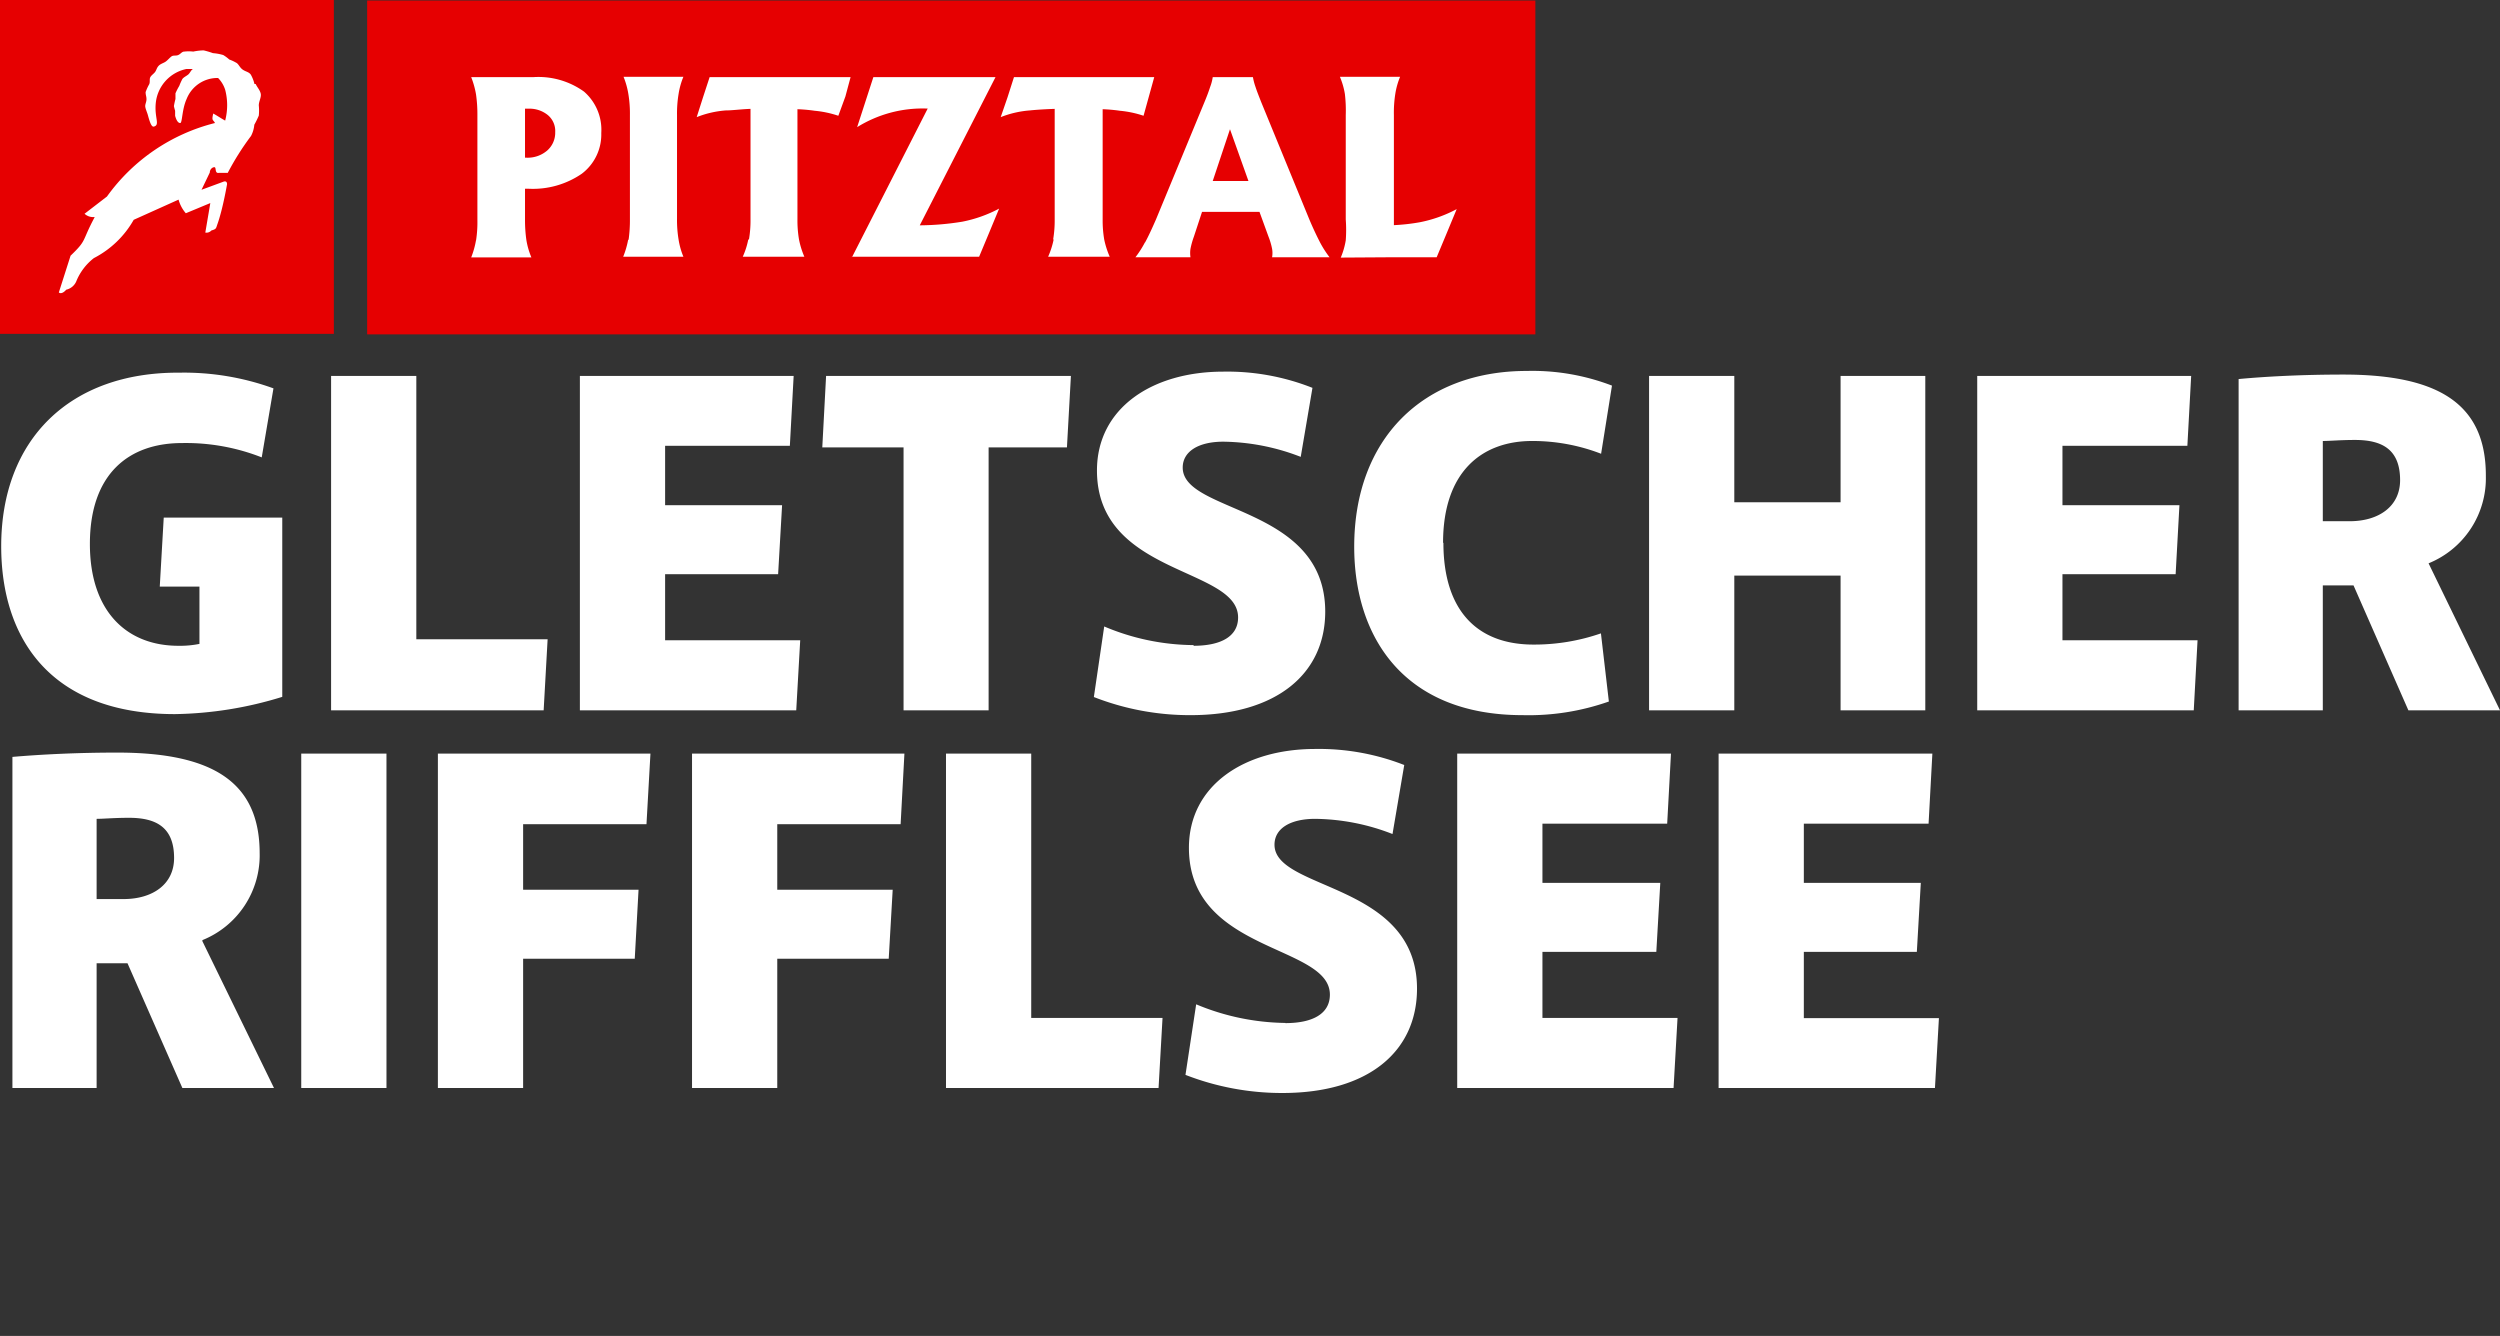
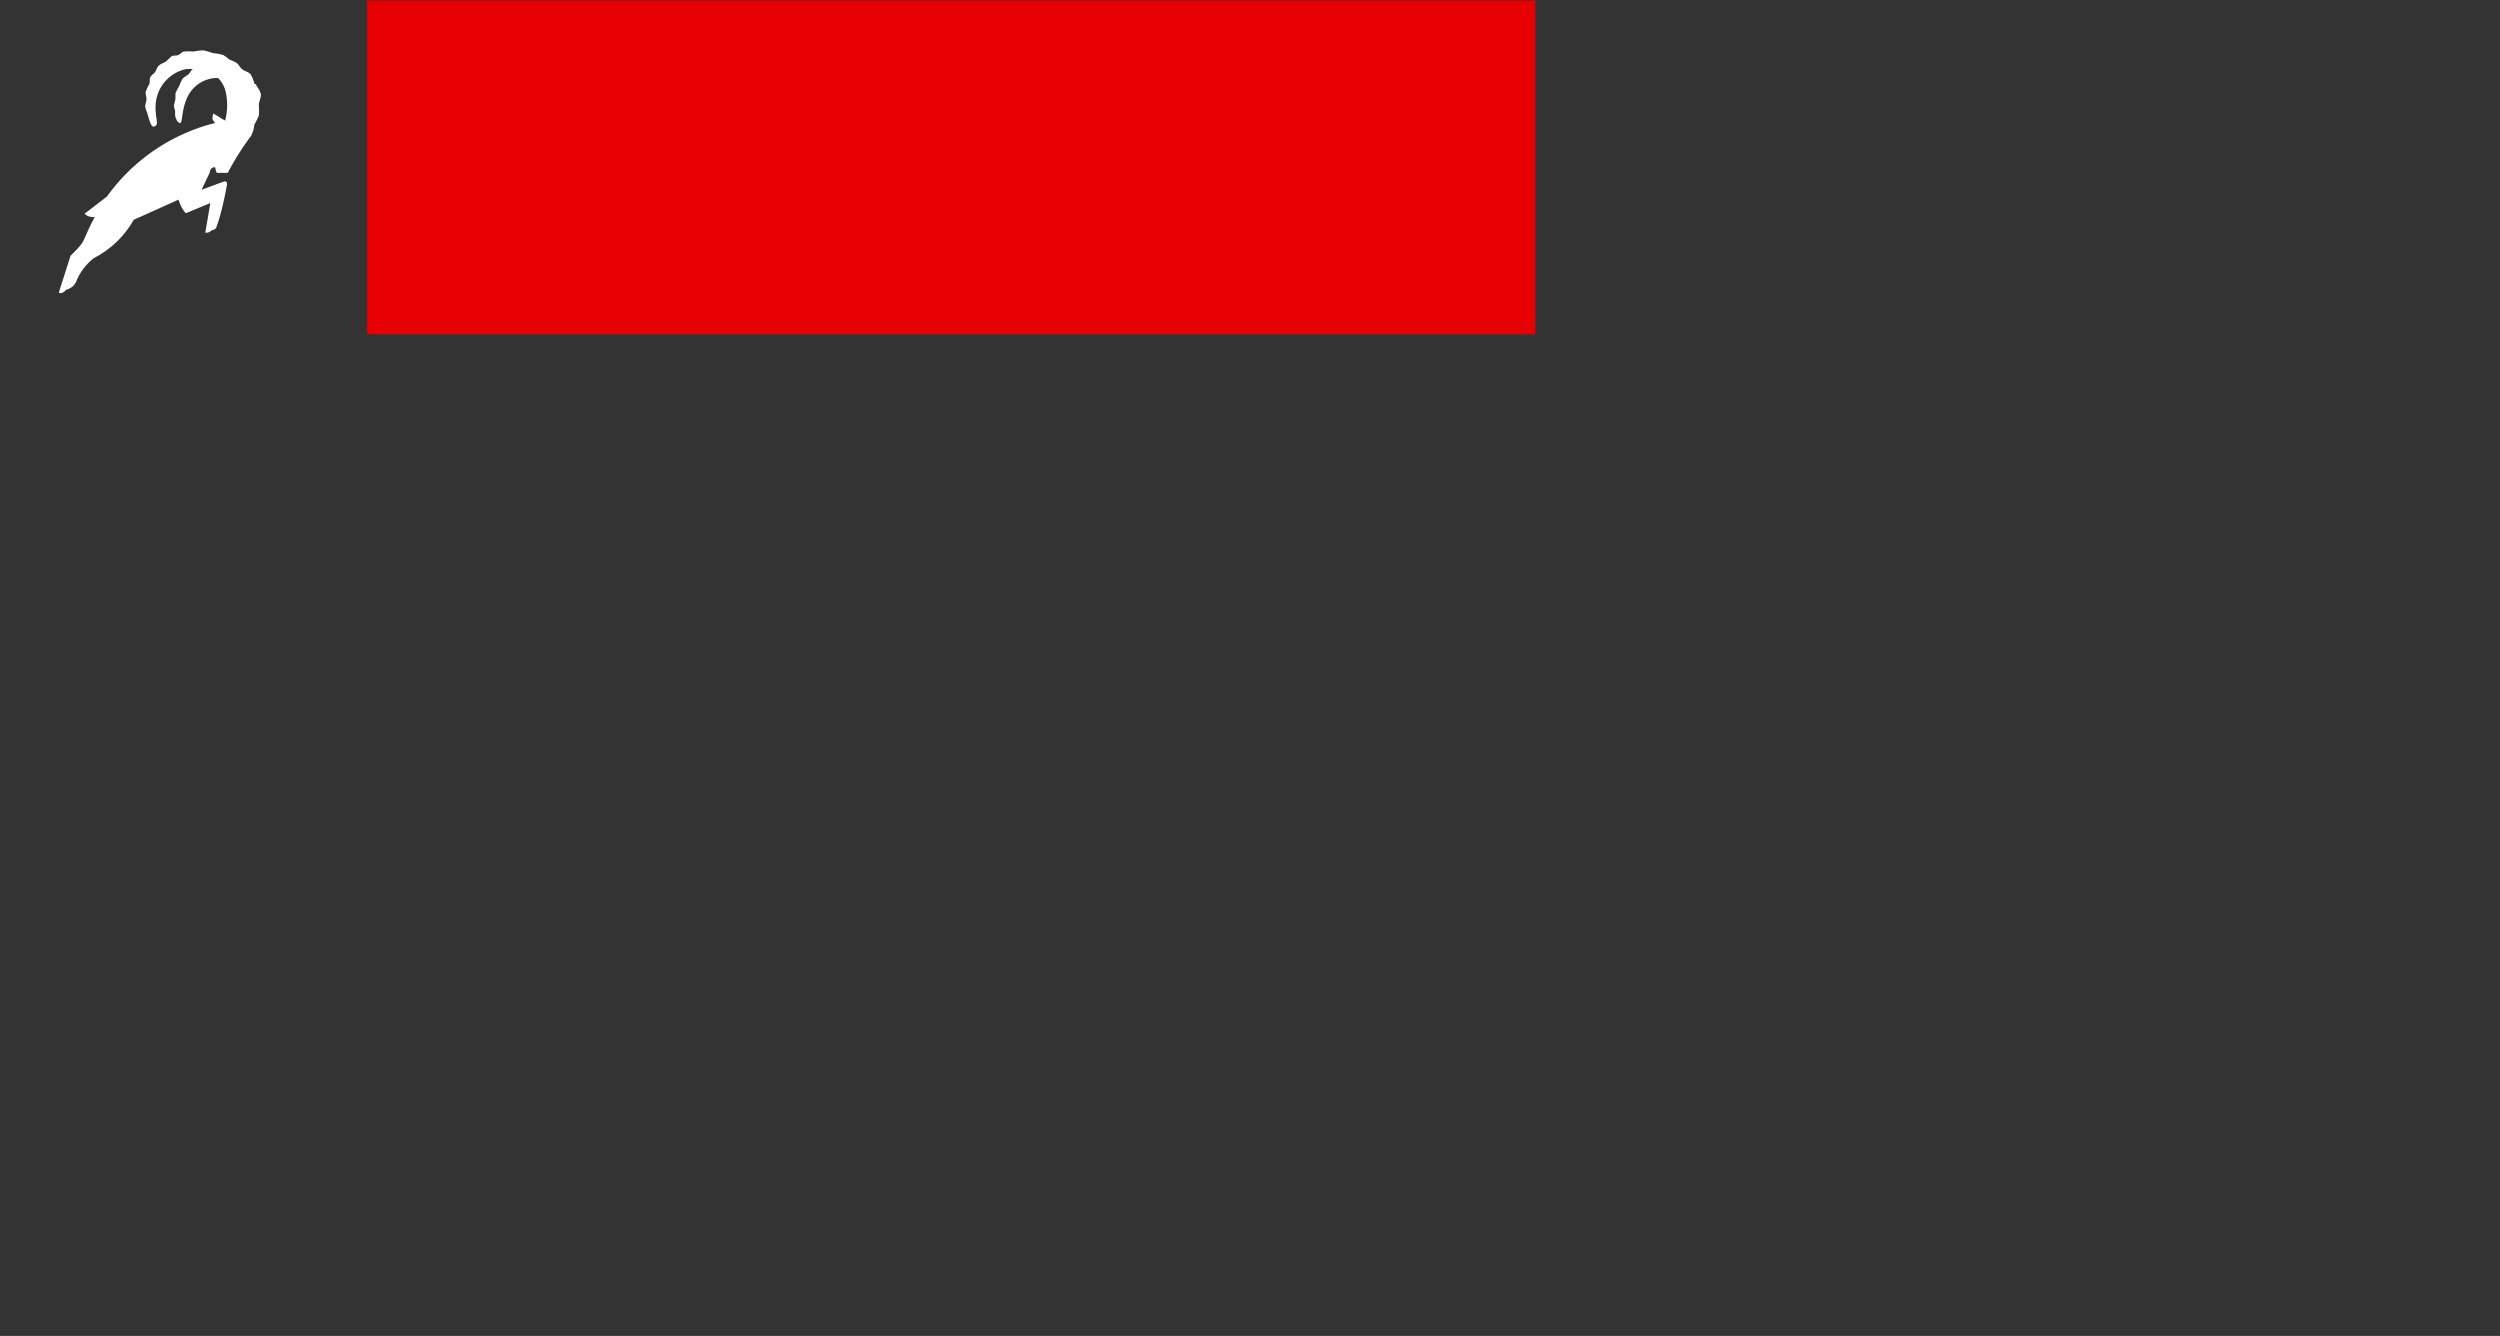
<svg xmlns="http://www.w3.org/2000/svg" id="Ebene_1" data-name="Ebene 1" viewBox="0 0 144.9 77.43">
  <rect x="0" y="0" width="144.9" height="77.43" fill="#333333" stroke="none" />
  <defs>
    <style>.cls-1{fill:#e60001;}.cls-2{fill:#fff;}</style>
  </defs>
-   <rect class="cls-1" width="19.35" height="19.35" />
  <path class="cls-2" d="M14.75,4.87a2.15,2.15,0,0,0-.21-.54c-.12-.17-.3-.17-.48-.3s-.23-.33-.38-.4a2.32,2.32,0,0,0-.39-.18,2.27,2.27,0,0,0-.35-.26,2.9,2.9,0,0,0-.6-.11,4.26,4.26,0,0,0-.54-.16,3.26,3.26,0,0,0-.6.07,2.29,2.29,0,0,0-.52,0c-.14,0-.21.14-.35.2s-.28,0-.39.08-.23.23-.35.31-.29.12-.4.24-.12.24-.2.35-.22.19-.28.31,0,.26-.06.4a2.72,2.72,0,0,0-.21.46c0,.18.05.24.05.41s-.09.3-.07.44.12.36.15.48c.12.44.22.73.37.66.34-.11,0-.52.09-1.37A2.24,2.24,0,0,1,10.8,4l.38,0c-.12.08-.16.22-.26.31s-.27.16-.35.27a3.52,3.52,0,0,0-.18.4,3.48,3.48,0,0,0-.22.43c0,.11,0,.23,0,.33a3.85,3.85,0,0,0-.09.41,2.68,2.68,0,0,0,.07.27c0,.11,0,.21,0,.29.07.27.18.43.3.42s.09-.79.37-1.4a1.92,1.92,0,0,1,1.82-1.21,1.72,1.72,0,0,1,.41.68,3.52,3.52,0,0,1,0,1.79c-.22-.12-.47-.29-.69-.41-.11.45,0,.34.1.55A11,11,0,0,0,6.2,11.39l-1.3,1a.73.73,0,0,0,.44.19l.15,0c-.78,1.46-.43,1.31-1.4,2.24l-.68,2.13s.15.16.43-.16a.83.83,0,0,0,.6-.53,3.26,3.26,0,0,1,1-1.3,5.6,5.6,0,0,0,2.31-2.22l2.6-1.17a2,2,0,0,0,.42.79l1.42-.59-.29,1.71a.38.38,0,0,0,.35-.12c.3-.09.26-.11.36-.39s.32-1,.55-2.29c0-.12-.05-.19-.18-.16l-1.3.48.48-1c0-.16.12-.3.26-.31s0,.38.27.33l.51,0a15.54,15.54,0,0,1,1.35-2.14h0a1.73,1.73,0,0,0,.19-.65A5.27,5.27,0,0,0,15,6.7a2.88,2.88,0,0,0,0-.59c0-.24.16-.48.11-.69s-.21-.37-.29-.55" />
  <rect class="cls-1" x="21.28" y="0.03" width="67.71" height="19.35" />
-   <path class="cls-2" d="M80.79,14.91h2.48l.58-1.39.58-1.4a7.63,7.63,0,0,1-2.13.76,11.53,11.53,0,0,1-1.51.17V6.67a7,7,0,0,1,.08-1.22,4.36,4.36,0,0,1,.28-1H77.66a4.39,4.39,0,0,1,.29,1A8.19,8.19,0,0,1,78,6.67v6.05A8.14,8.14,0,0,1,78,13.93a4.39,4.39,0,0,1-.29,1Zm-9.5-7.42h0l1.07,3H70.29Zm-4.93,6.56a5.8,5.8,0,0,1-.55.86H69a1.66,1.66,0,0,1,0-.49,4.76,4.76,0,0,1,.2-.71l.47-1.43H73l.52,1.43a4,4,0,0,1,.21.71,1.4,1.4,0,0,1,0,.49h3.33a6.13,6.13,0,0,1-.54-.84c-.17-.33-.39-.78-.63-1.35L73.1,5.92c-.12-.31-.24-.6-.33-.88a3.45,3.45,0,0,1-.15-.57H70.29a2.64,2.64,0,0,1-.15.57c-.09.28-.2.57-.33.88L67,12.72c-.24.55-.45,1-.63,1.33m-5.3-.17a5,5,0,0,1-.32,1h3.57a5,5,0,0,1-.32-1,6.59,6.59,0,0,1-.09-1.16V6.33a9.15,9.15,0,0,1,1,.09,6,6,0,0,1,1.37.29l.31-1.12.31-1.12H58.77L58.4,5.63,58,6.79a5.77,5.77,0,0,1,1.69-.39q.59-.06,1.44-.09v6.41a6.59,6.59,0,0,1-.09,1.16m-11.67,1h7.38l.58-1.39.58-1.4a7.69,7.69,0,0,1-2.14.76,15.9,15.9,0,0,1-2.46.21L57.7,4.47H50.62l-.47,1.45-.47,1.45a7.18,7.18,0,0,1,4-1.08h.09l-4.39,8.62Zm-6-1a4.49,4.49,0,0,1-.32,1h3.57a5,5,0,0,1-.31-1,6.59,6.59,0,0,1-.09-1.16V6.33a9.15,9.15,0,0,1,1,.09,6,6,0,0,1,1.37.29L49,5.59l.3-1.12H41.13l-.38,1.16-.37,1.16a5.7,5.7,0,0,1,1.69-.39c.39,0,.87-.07,1.43-.09v6.41a6.59,6.59,0,0,1-.09,1.16m-7,0a5,5,0,0,1-.29,1h3.49a4.36,4.36,0,0,1-.28-1,6.87,6.87,0,0,1-.09-1.21V6.67a6.92,6.92,0,0,1,.09-1.22,4.36,4.36,0,0,1,.28-1H36.14a4.6,4.6,0,0,1,.28,1,6.87,6.87,0,0,1,.09,1.21v6.05a8.14,8.14,0,0,1-.08,1.21m-6-7.62h.2a1.68,1.68,0,0,1,1.11.36,1.2,1.2,0,0,1,.44,1,1.37,1.37,0,0,1-.47,1.07,1.74,1.74,0,0,1-1.19.41h-.09Zm-2.84,7.62a5,5,0,0,1-.28,1H30.8a4.39,4.39,0,0,1-.29-1,8.14,8.14,0,0,1-.08-1.21V10.94h.21a5,5,0,0,0,3.08-.87,2.85,2.85,0,0,0,1.13-2.36,2.93,2.93,0,0,0-1-2.4,4.53,4.53,0,0,0-2.93-.84H27.31a5,5,0,0,1,.28,1,8.19,8.19,0,0,1,.08,1.22v6.05a7,7,0,0,1-.08,1.21" />
-   <path class="cls-2" d="M112,43.68H99.61V63.06h12.54l.23-4.05h-7.83V55.17h6.55l.23-4h-6.78V47.74h7.23Zm-15.15,0H84.46V63.06H97L97.23,59H89.4V55.17H96l.23-4H89.4V47.74h7.23ZM74.5,59.29a13.78,13.78,0,0,1-5.17-1.08l-.62,4.09a15.41,15.41,0,0,0,5.62,1.05c5,0,7.8-2.42,7.8-6.05,0-6.15-8.26-5.67-8.26-8.34,0-.94.91-1.5,2.36-1.5a12.65,12.65,0,0,1,4.48.88l.68-4a13.56,13.56,0,0,0-5.16-.93c-4.14,0-7.32,2.13-7.32,5.73,0,6.1,8.17,5.59,8.17,8.51,0,1.11-1,1.65-2.58,1.65M54.83,43.68V63.06H67.15L67.38,59H59.77V43.68Zm-2.41,0H40.11V63.06h4.94V55.57h6.46l.23-4H45.05v-3.8H52.2Zm-14.72,0H25.38V63.06h4.94V55.57h6.47l.22-4H30.32v-3.8h7.15Zm-15.3,0H17.46V63.06H22.4ZM5.6,47.46c.43,0,1-.06,1.88-.06,1.56,0,2.61.54,2.61,2.33,0,1.53-1.25,2.38-2.93,2.38H5.6Zm9.45,2c0-4.11-2.69-5.84-8.25-5.84-2.36,0-4.46.11-6.08.25V63.06H5.6V55.83H7.39l3.18,7.23h5.31l-4.15-8.51v-.06a5.3,5.3,0,0,0,3.32-5.05" />
-   <path class="cls-2" d="M134.63,25.56c.42,0,1-.06,1.87-.06,1.56,0,2.61.54,2.61,2.33,0,1.53-1.25,2.38-2.92,2.38h-1.56Zm9.45,2c0-4.12-2.7-5.85-8.26-5.85-2.36,0-4.46.11-6.07.26V41.17h4.88V33.93h1.78l3.18,7.24h5.31l-4.14-8.52v0a5.32,5.32,0,0,0,3.32-5.05M127,21.79h-12.4V41.17h12.55l.22-4.06h-7.83V33.28h6.56l.22-4h-6.78V25.84h7.24ZM100.52,33.36h6.16v7.81h4.91V21.79h-4.91v7.32h-6.16V21.79H95.58V41.17h4.94Zm-16.88-1.9c0-4.11,2.24-5.9,5.16-5.9a11,11,0,0,1,4,.74l.63-3.95a12.88,12.88,0,0,0-4.94-.85c-6,0-10,3.92-10,10.19,0,5.19,2.84,9.76,9.76,9.76a14,14,0,0,0,5-.79l-.46-3.95a11.82,11.82,0,0,1-3.91.65c-3.29,0-5.22-2-5.22-5.9M69.19,37.39A13.49,13.49,0,0,1,64,36.31L63.4,40.4A15.25,15.25,0,0,0,69,41.45c5,0,7.81-2.41,7.81-6,0-6.16-8.26-5.68-8.26-8.35,0-.93.91-1.5,2.35-1.5a12.76,12.76,0,0,1,4.49.88l.68-4a13.42,13.42,0,0,0-5.17-.94c-4.14,0-7.32,2.13-7.32,5.73,0,6.1,8.18,5.59,8.18,8.52,0,1.1-1,1.64-2.59,1.64M52.37,25.93V41.17H57.3V25.93h4.54l.23-4.14H47.88l-.22,4.14ZM46,21.79H33.61V41.17H46.15l.23-4.06H38.55V33.28H45.1l.23-4H38.55V25.84h7.23Zm-26.81,0V41.17H31.51l.23-4.12H24.13V21.79ZM9.26,34h2.3v3.32a5.67,5.67,0,0,1-1.22.11c-3,0-5.13-2-5.13-5.9,0-4.11,2.3-5.85,5.33-5.85a12,12,0,0,1,4.63.83l.68-4a15.16,15.16,0,0,0-5.45-.91C4.07,21.56.07,25.45.07,31.66c0,5.36,2.87,9.73,10.07,9.73a22,22,0,0,0,6.22-1V30H9.49Z" />
</svg>